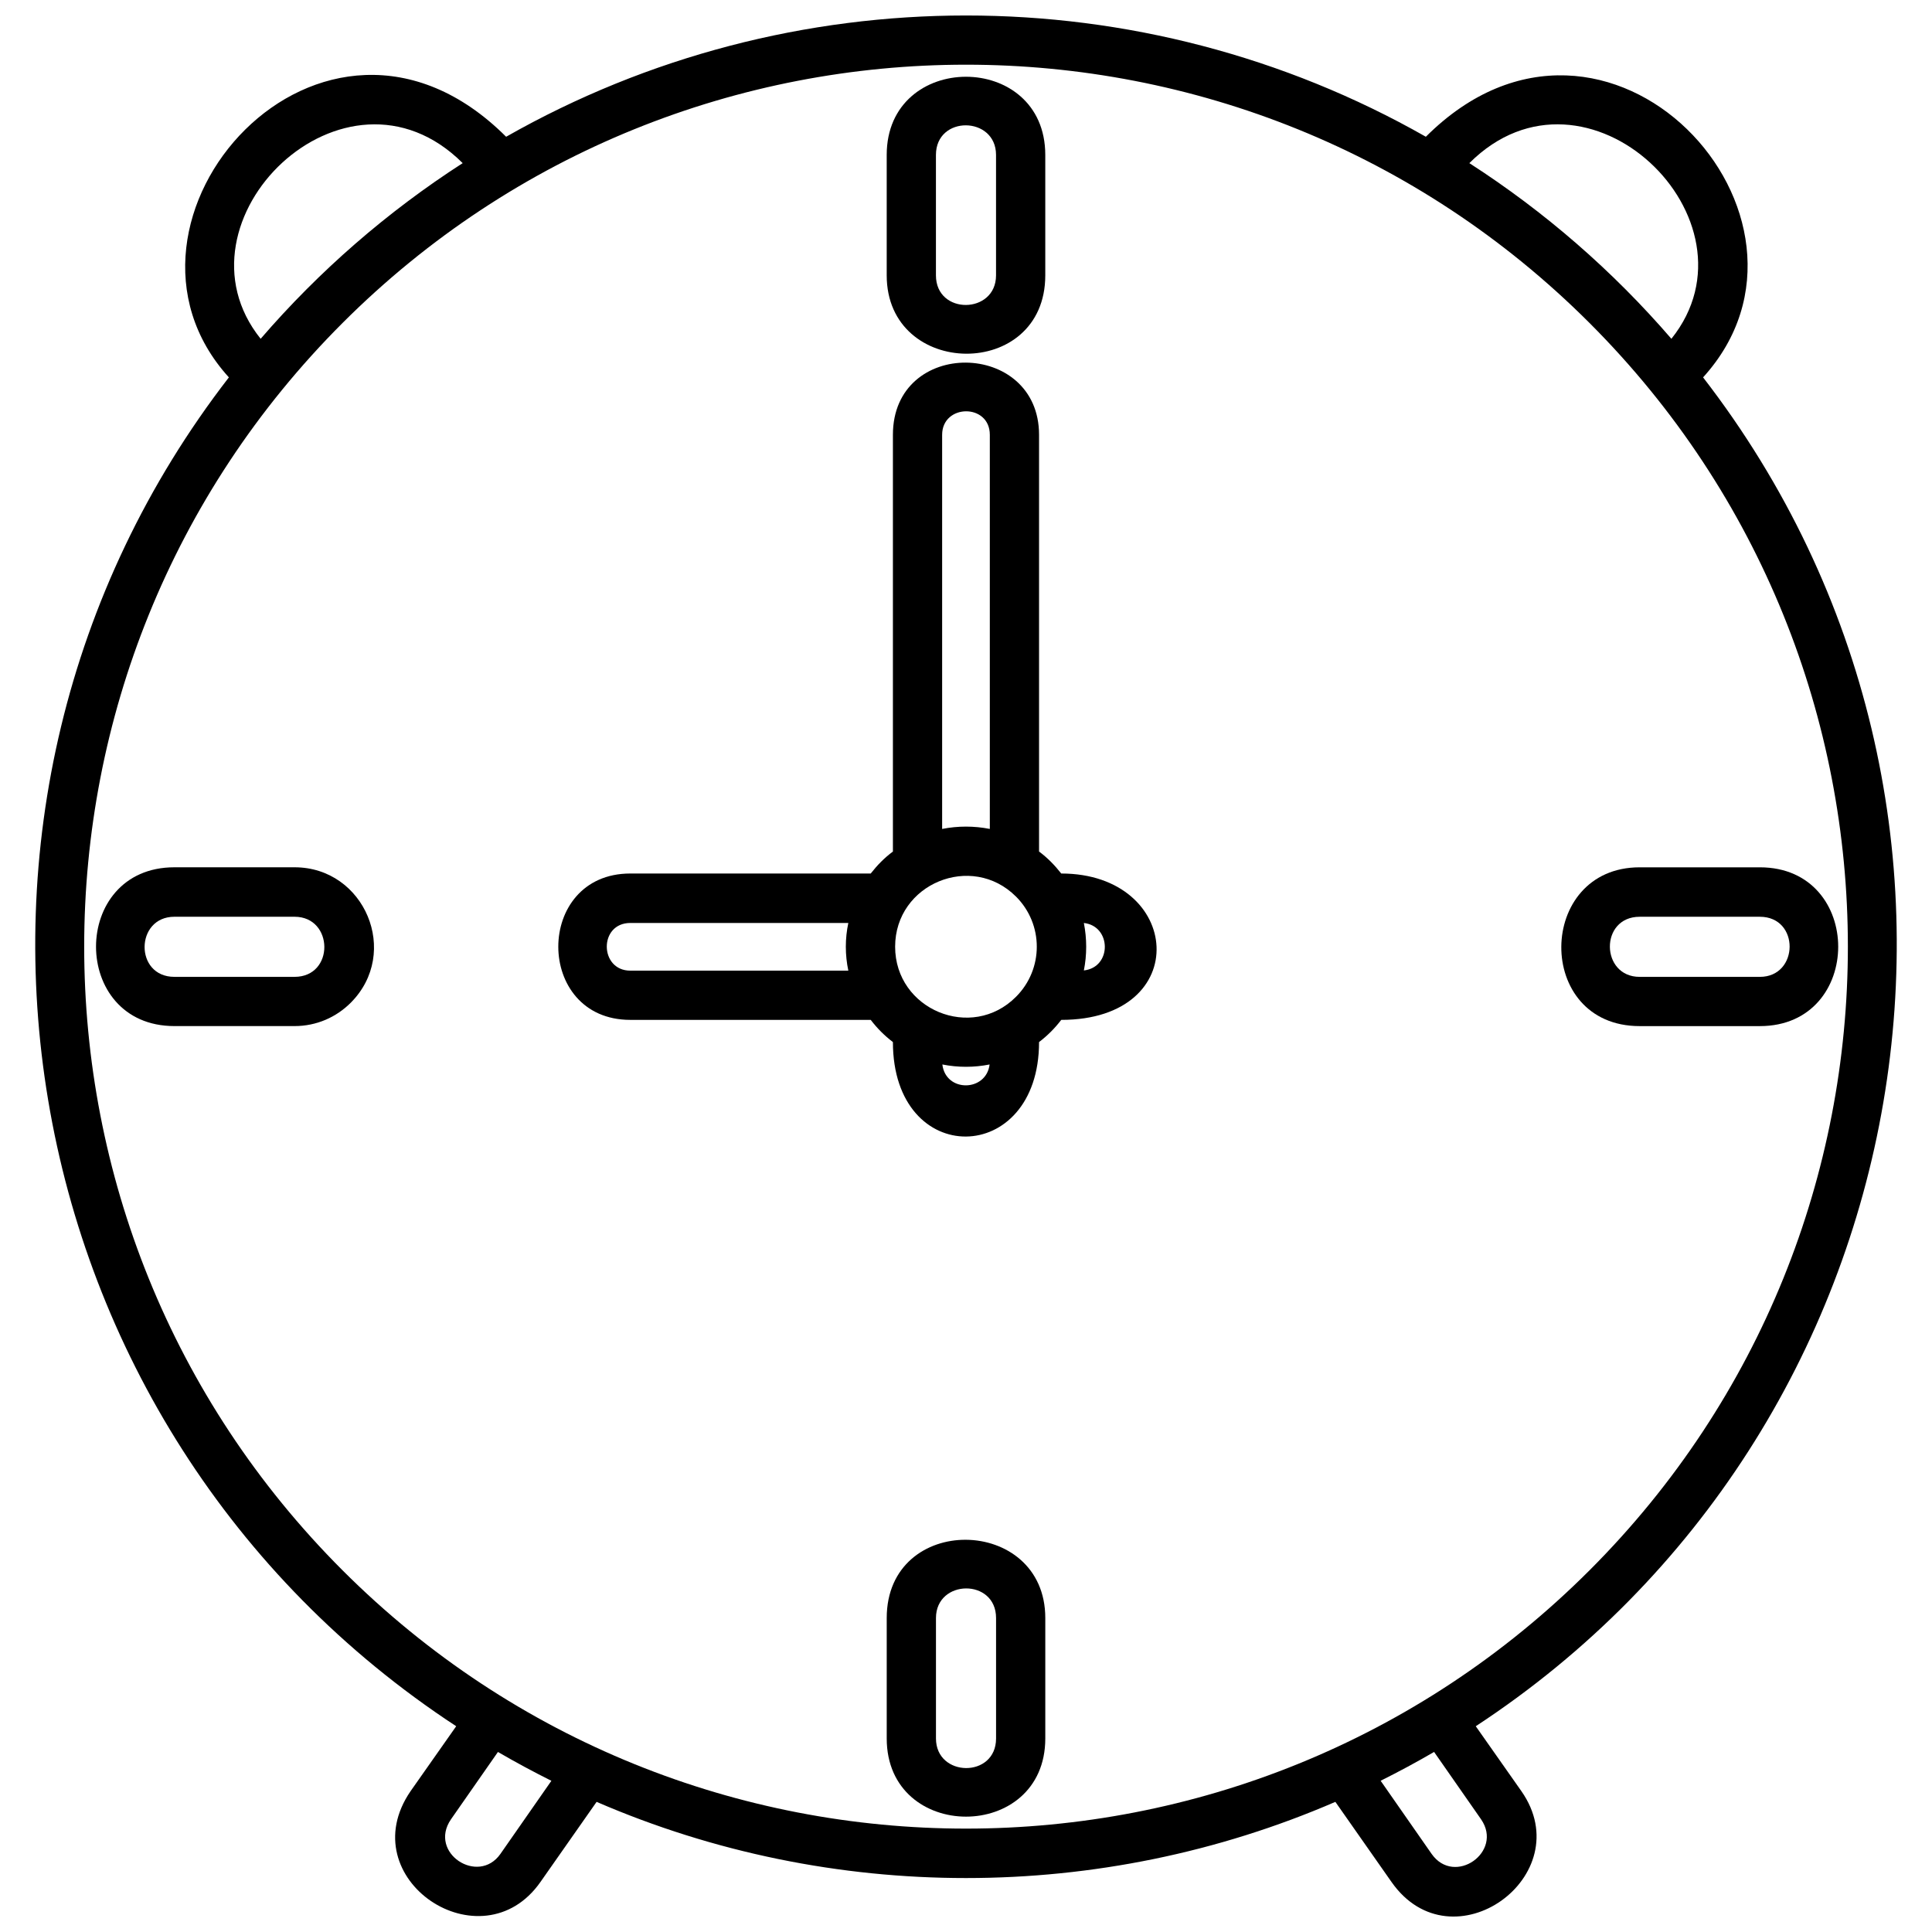
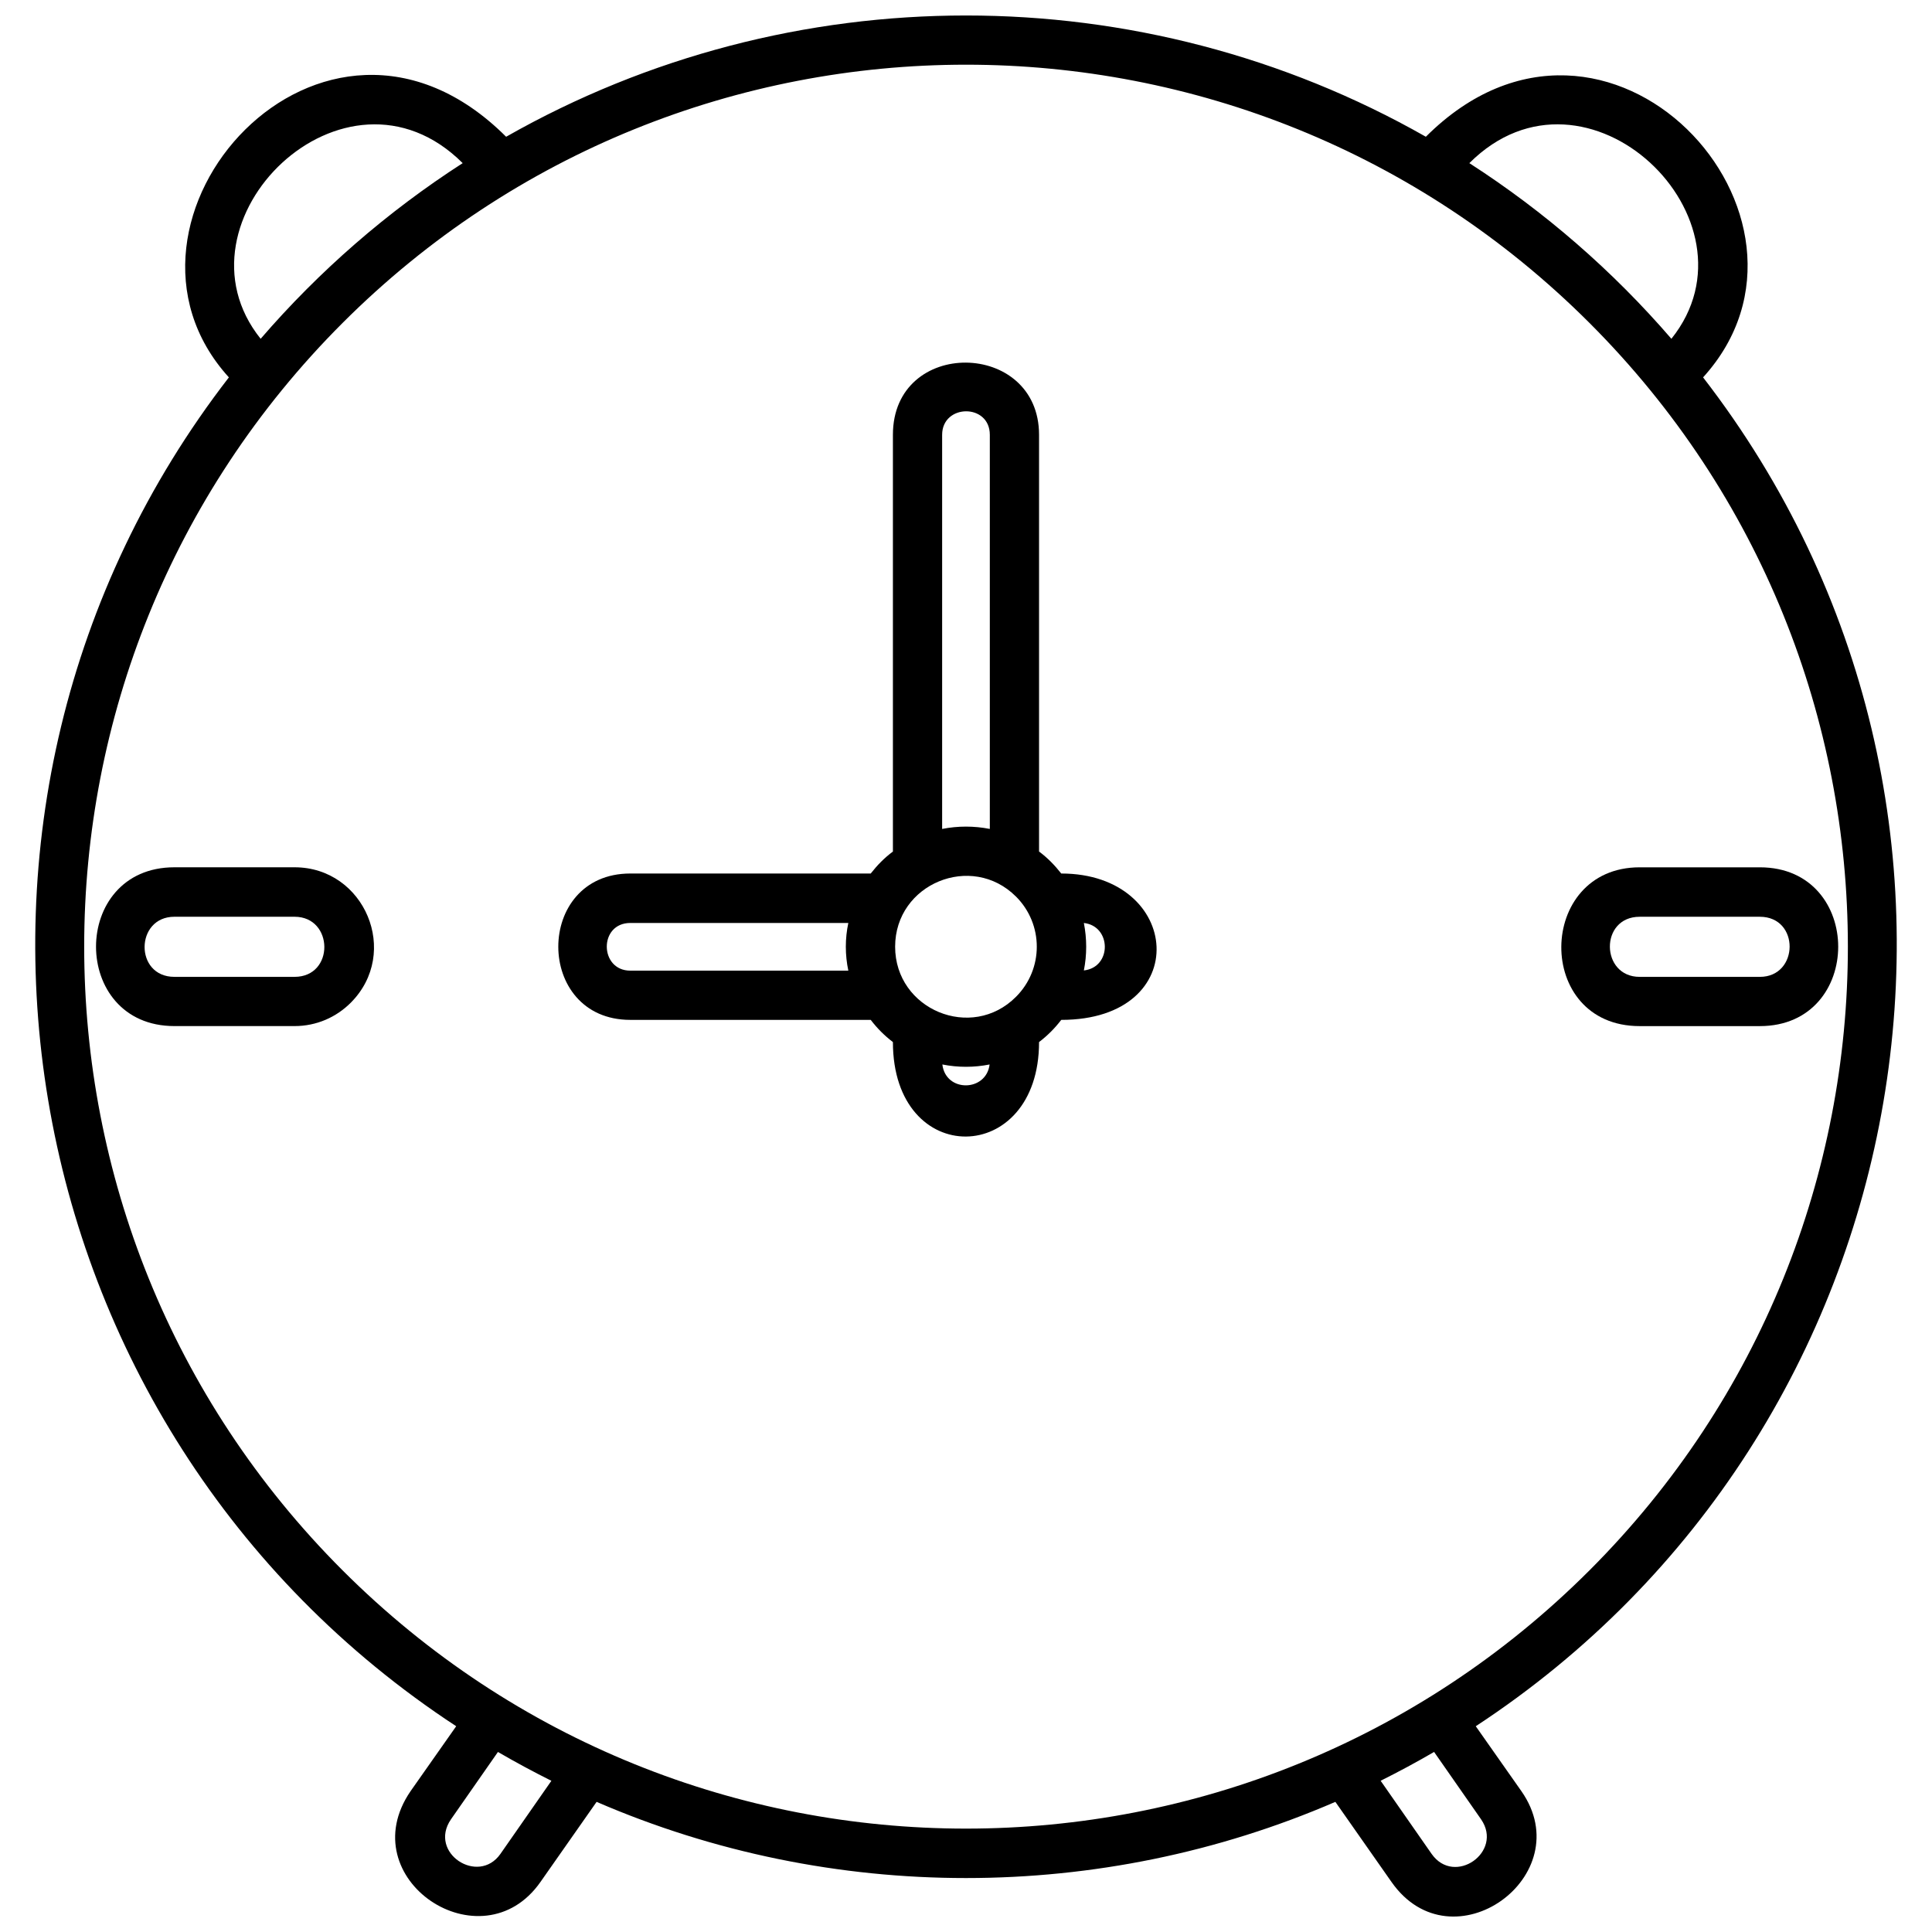
<svg xmlns="http://www.w3.org/2000/svg" width="800px" height="800px" version="1.1" viewBox="144 144 512 512">
  <defs>
    <clipPath id="a">
      <path d="m153 148.09h494v503.81h-494z" />
    </clipPath>
  </defs>
-   <path d="m421.01 185.06v31.914c0 27.977-42.023 27.387-42.023 0v-31.914c0-27.625 42.023-27.625 42.023 0zm-28.977 0v31.914c0 10.578 15.926 10.344 15.926 0v-31.914c0-10.344-15.926-10.578-15.926 0z" />
  <path d="m190.21 373.84h31.855c18.574 0 28.152 22.629 14.871 35.91-3.82 3.82-9.051 6.172-14.871 6.172h-31.855c-27.684 0-27.684-42.082 0-42.082zm0 29.035h31.855c10.637 0 10.402-15.926 0-15.926h-31.855c-10.402 0-10.637 15.926 0 15.926z" />
-   <path d="m378.99 604.71v-31.914c0-27.977 42.023-27.328 42.023 0v31.914c0 27.625-42.023 27.625-42.023 0zm28.977 0v-31.914c0-10.578-15.926-10.344-15.926 0v31.914c0 10.344 15.926 10.578 15.926 0z" />
  <path d="m610.38 415.93h-31.855c-27.977 0-27.387-42.082 0-42.082h31.855c27.684 0 27.684 42.082 0 42.082zm0-28.977h-31.855c-10.637 0-10.402 15.926 0 15.926h31.855c10.402 0 10.637-15.926 0-15.926z" />
  <path d="m311.04 375.49h63.711c1.703-2.176 3.644-4.172 5.879-5.82v-110.44c0-25.801 38.73-25.215 38.73 0v110.44c2.234 1.645 4.172 3.644 5.879 5.82 32.09 0 35.266 38.789 0 38.789-1.703 2.234-3.644 4.172-5.879 5.879 0 33.09-38.73 33.676-38.73 0-2.234-1.703-4.172-3.644-5.879-5.879h-63.711c-25.449 0-25.449-38.789 0-38.789zm95.273-11.812v-104.44c0-8.406-12.637-8.227-12.637 0v104.44c4.172-0.824 8.465-0.824 12.637 0zm24.922 24.922c0.824 4.172 0.824 8.465 0 12.578 7.465-0.824 7.348-11.754 0-12.578zm-24.98 37.496c-4.113 0.824-8.406 0.824-12.52 0 0.883 7.465 11.637 7.289 12.52 0zm-37.438-24.863c-0.883-4.172-0.883-8.523 0-12.637h-57.773c-8.406 0-8.227 12.637 0 12.637zm44.434-19.629c-11.754-11.754-32.031-3.41-32.031 13.281 0 16.691 20.277 25.098 32.031 13.281 7.348-7.348 7.348-19.219 0-26.566z" />
  <g clip-path="url(#a)">
    <path d="m275.96 608.29-12.461 17.867c-6.055 8.875 7.231 17.516 13.105 9.168l13.52-19.395c-4.82-2.41-9.52-4.938-14.164-7.641zm2.176-428.05c75.348-42.848 168.39-42.848 243.73 0 48.078-48.02 111.96 21.395 73.469 63.77 88.219 114.14 59.242 279.12-60.242 357.46l12.105 17.223c15.633 22.395-18.395 46.961-34.441 24.039l-14.871-21.219c-62.242 26.918-133.54 26.918-195.78 0l-14.871 21.219c-15.574 22.273-50.371-0.766-34.441-24.039l12.105-17.223c-120.43-78.934-147.82-244.21-60.242-357.46-37.793-41.555 24.863-112.32 73.469-63.77zm-65.062 53.543c15.516-17.984 33.559-33.676 53.543-46.551-31.148-31.09-78.582 15.34-53.543 46.551zm320.32-46.551c19.984 12.871 38.027 28.562 53.543 46.551 25.215-31.445-22.512-77.582-53.543-46.551zm-9.344 421.05c-4.644 2.703-9.344 5.231-14.164 7.641l13.52 19.395c6.055 8.582 19.043-0.527 13.105-9.168zm41.199-378.68c-91.277-91.277-239.21-91.277-330.48 0-91.277 91.277-91.277 239.27 0 330.54 91.277 91.277 239.21 91.277 330.48 0 91.277-91.277 91.277-239.27 0-330.54z" />
  </g>
</svg>